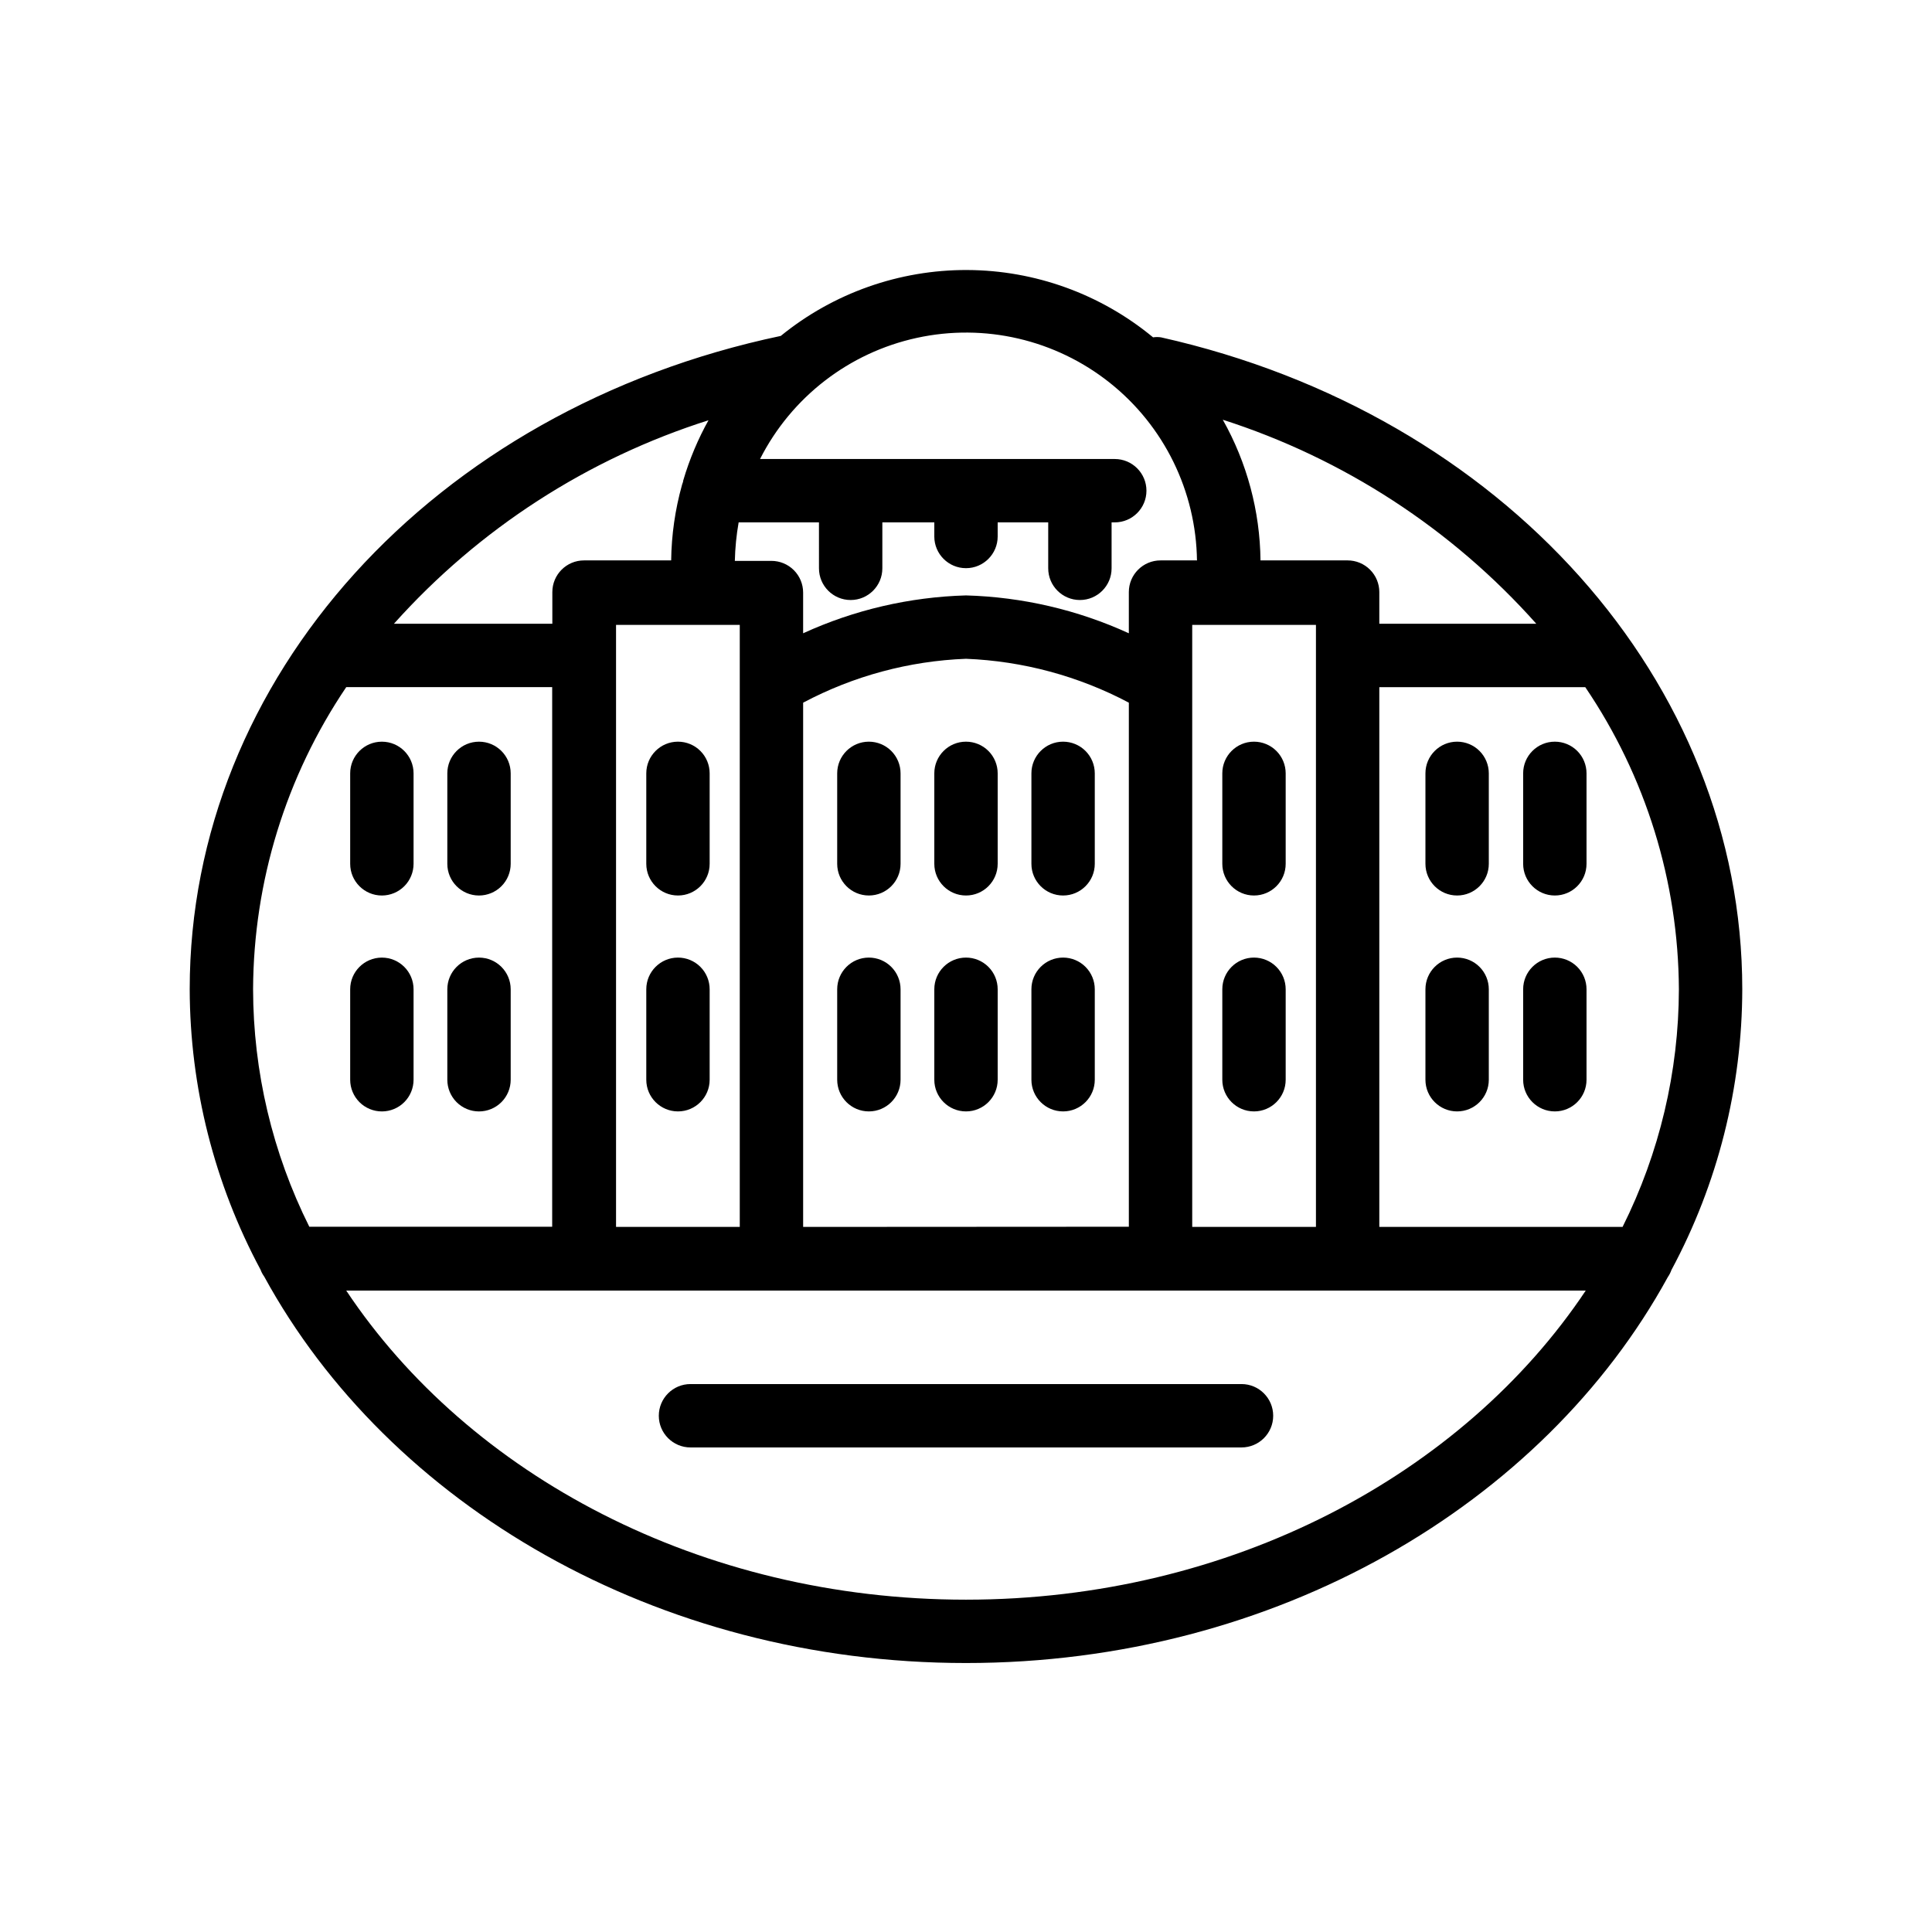
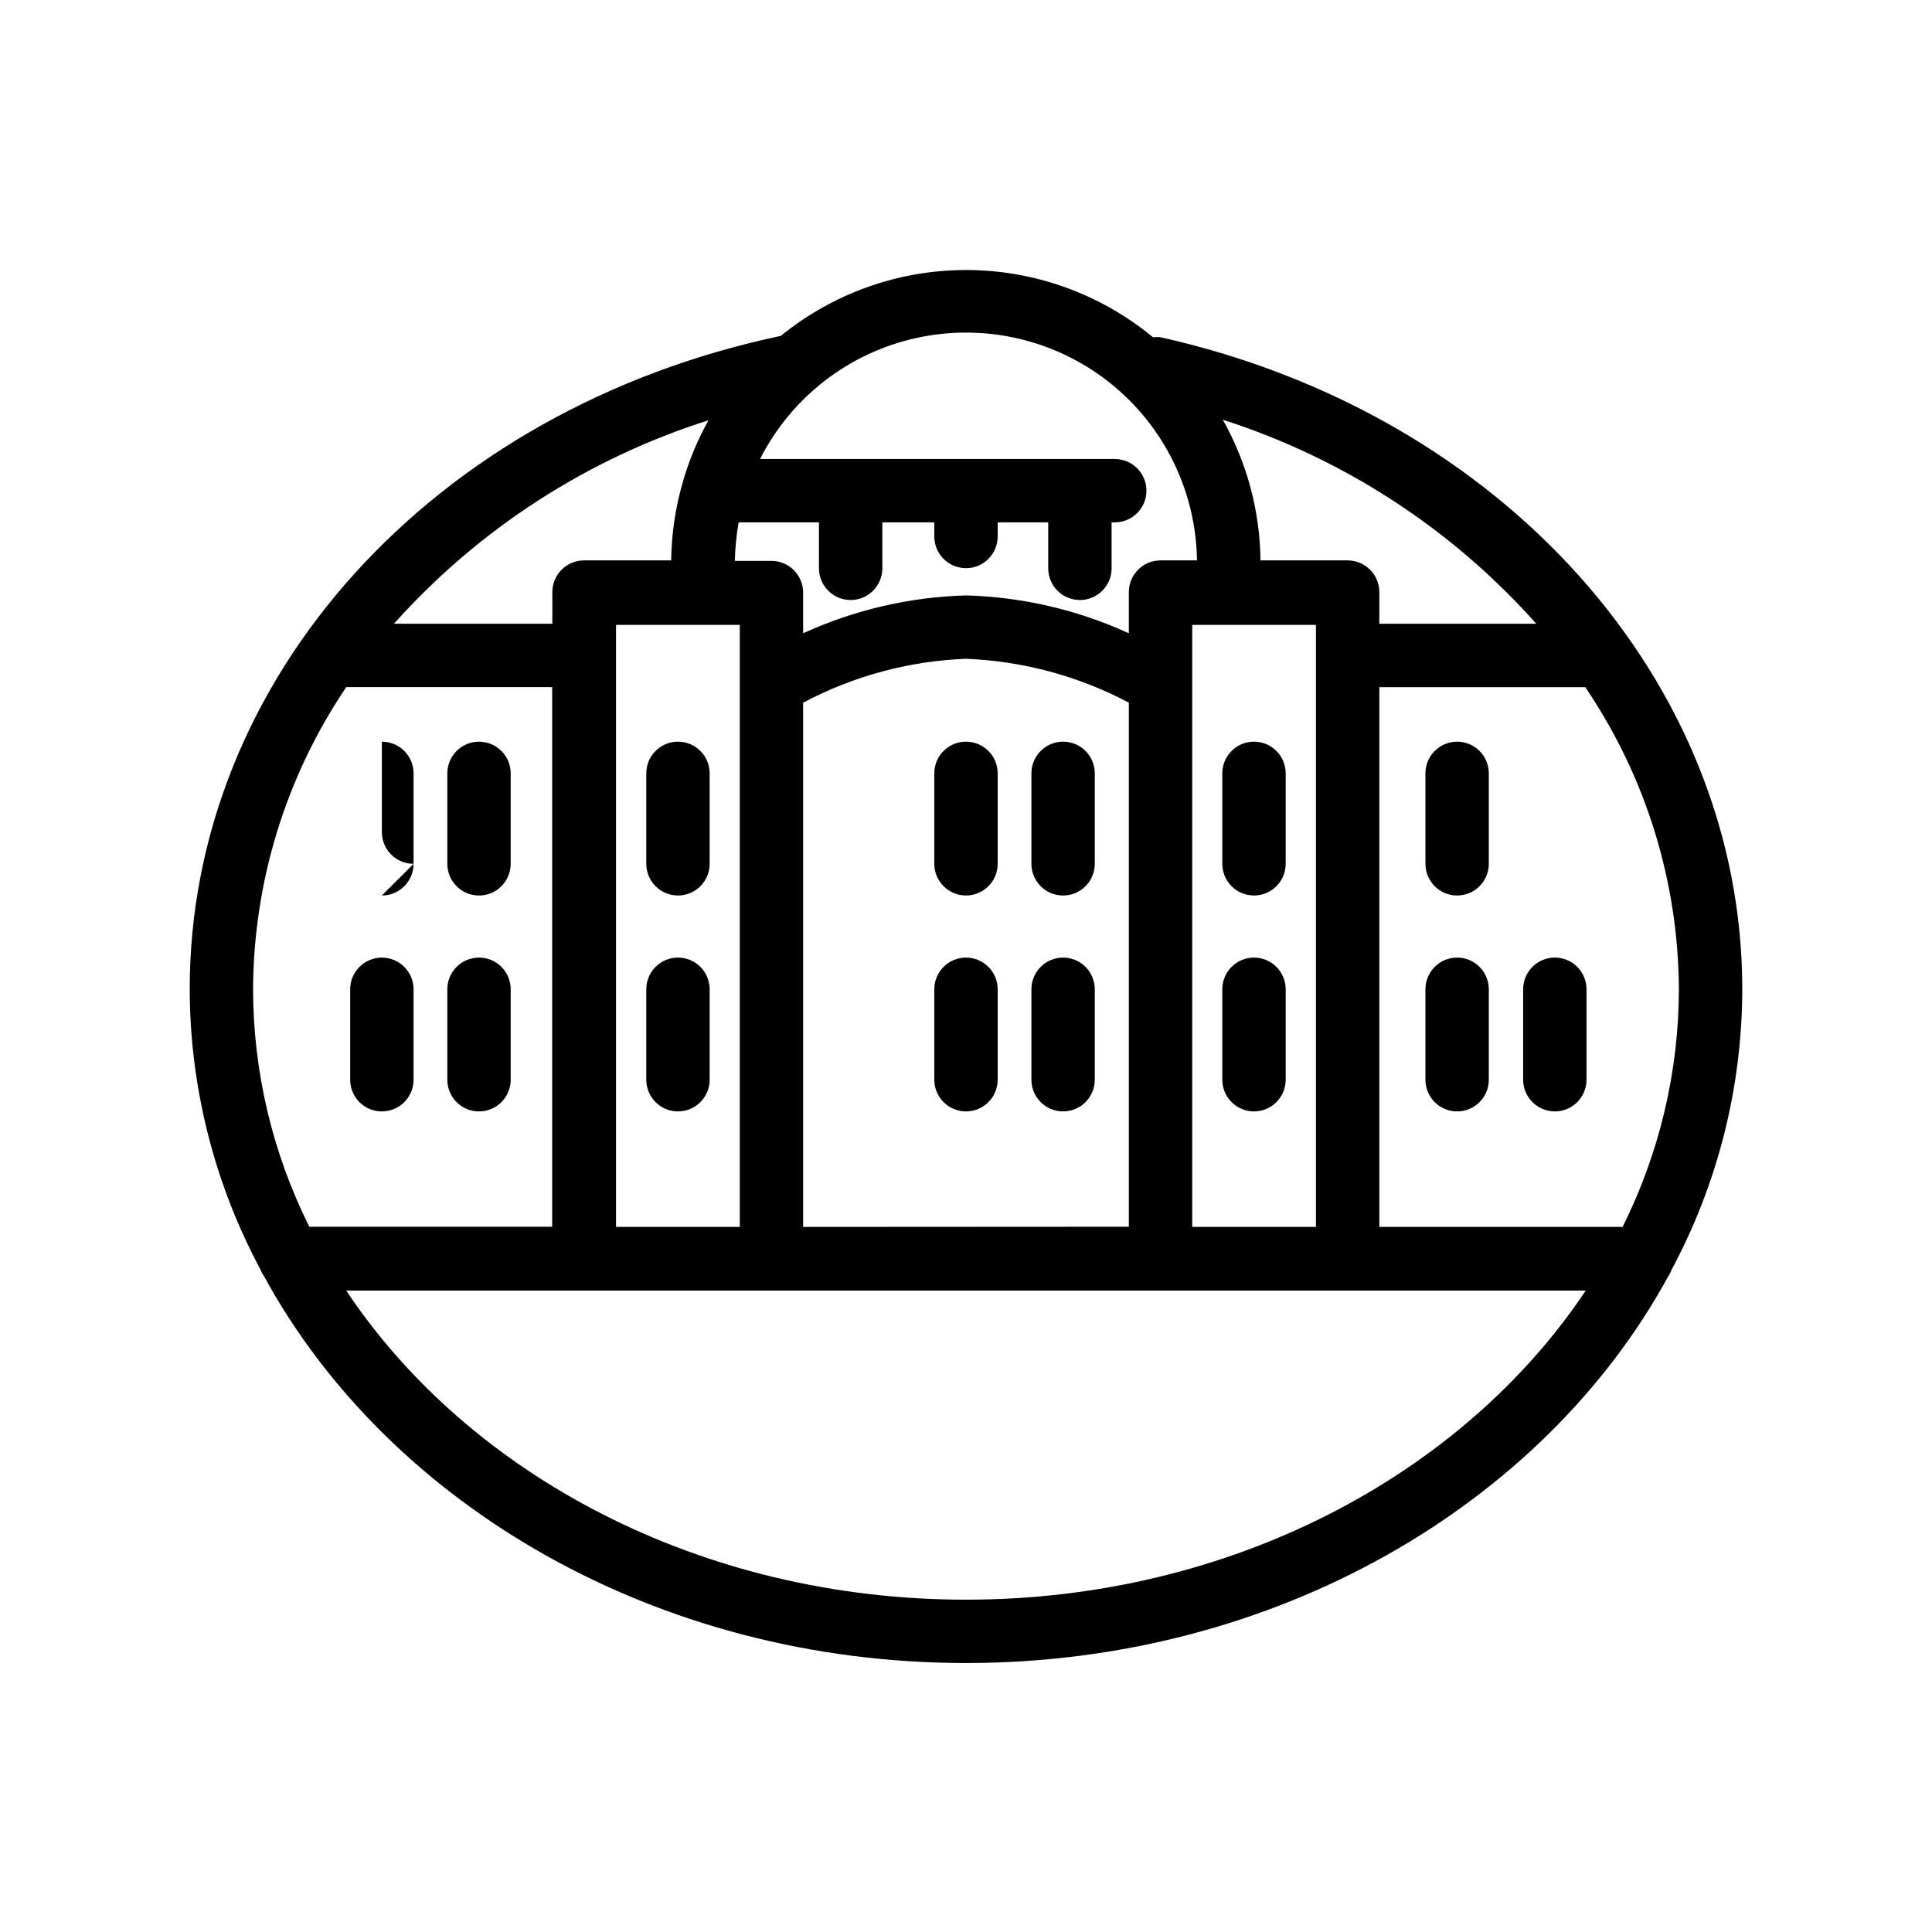
<svg xmlns="http://www.w3.org/2000/svg" fill="#000000" width="800px" height="800px" version="1.1" viewBox="144 144 512 512">
  <g>
    <path d="m605.72 406.17c0-81.406-63.355-152.45-154.04-172.77h-0.004c-0.695-0.105-1.402-0.105-2.098 0-13.863-11.469-31.273-17.773-49.266-17.844-17.988-0.066-35.449 6.106-49.398 17.465-92.281 19.438-156.64 90.727-156.64 173.14 0.062 25.934 6.508 51.453 18.766 74.309 0.238 0.645 0.562 1.254 0.965 1.809 33 60.457 103.95 102.44 185.99 102.44 82.035 0 152.99-41.984 185.99-102.27 0.402-0.586 0.73-1.223 0.965-1.891 12.285-22.875 18.73-48.43 18.77-74.395zm-31.699 62.977-64.488-0.004v-143.04h54.578c16.039 23.633 24.676 51.504 24.812 80.066-0.039 21.848-5.141 43.387-14.902 62.934zm-114.07 0v-159.54h32.789v159.54zm-103.11 0v-138.93c13.328-7.078 28.078-11.055 43.16-11.633 15.074 0.598 29.824 4.57 43.156 11.633v138.88zm-49.582 0v-159.54h32.789v159.54zm243.88-159.84h-41.605v-8.398c0-2.227-0.883-4.359-2.461-5.934-1.574-1.578-3.707-2.461-5.938-2.461h-23.09c-0.141-13.07-3.578-25.895-9.992-37.281 32.031 10.277 60.719 28.949 83.086 54.074zm-89.973-16.793h-9.613c-4.637 0-8.398 3.758-8.398 8.395v10.918c-13.566-6.207-28.242-9.621-43.156-10.035-14.914 0.414-29.594 3.828-43.16 10.035v-10.789c0-2.227-0.887-4.363-2.461-5.938-1.574-1.574-3.711-2.461-5.938-2.461h-9.699c0.078-3.422 0.414-6.832 1.008-10.203h21.285l0.004 12.176c0 4.637 3.758 8.398 8.395 8.398 4.637 0 8.398-3.762 8.398-8.398v-12.176h13.77v3.738c0 4.637 3.758 8.398 8.398 8.398 4.637 0 8.395-3.762 8.395-8.398v-3.738h13.395v12.176c0 4.637 3.758 8.398 8.395 8.398 4.641 0 8.398-3.762 8.398-8.398v-12.176h0.84c4.637 0 8.398-3.758 8.398-8.395s-3.762-8.398-8.398-8.398h-94.004c8.324-16.398 23.582-28.188 41.551-32.102 17.969-3.918 36.75 0.453 51.141 11.902 14.395 11.449 22.875 28.766 23.102 47.152zm-129.31-37.324h0.004c-2.867 5.117-5.148 10.539-6.801 16.164 0 0.418-0.25 0.797-0.336 1.219-1.809 6.496-2.769 13.199-2.856 19.941h-23.094c-4.637 0-8.395 3.758-8.395 8.395v8.398h-41.984c22.504-25.16 51.363-43.809 83.547-53.992zm-96.098 70.91h54.578v143h-64.363c-9.77-19.559-14.871-41.117-14.902-62.977 0.129-28.531 8.719-56.379 24.688-80.023zm164.24 241.83c-70.281 0-131.7-33.043-164.24-81.91h328.48c-32.539 48.742-93.961 81.91-164.24 81.91z" />
    <path d="m400 340.55c-4.641 0-8.398 3.758-8.398 8.395v23.973c0 4.637 3.758 8.398 8.398 8.398 4.637 0 8.395-3.762 8.395-8.398v-23.973c0-2.227-0.883-4.363-2.457-5.938-1.578-1.574-3.711-2.457-5.938-2.457z" />
-     <path d="m374.26 340.55c-4.637 0-8.395 3.758-8.395 8.395v23.973c0 4.637 3.758 8.398 8.395 8.398s8.398-3.762 8.398-8.398v-23.973c0-2.227-0.887-4.363-2.461-5.938-1.574-1.574-3.711-2.457-5.938-2.457z" />
    <path d="m425.73 340.55c-4.637 0-8.395 3.758-8.395 8.395v23.973c0 4.637 3.758 8.398 8.395 8.398s8.398-3.762 8.398-8.398v-23.973c0-2.227-0.887-4.363-2.461-5.938-1.574-1.574-3.711-2.457-5.938-2.457z" />
    <path d="m400 397.77c-4.641 0-8.398 3.758-8.398 8.398v23.973c0 4.637 3.758 8.395 8.398 8.395 4.637 0 8.395-3.758 8.395-8.395v-23.973c0-2.231-0.883-4.363-2.457-5.938-1.578-1.578-3.711-2.461-5.938-2.461z" />
-     <path d="m374.26 397.77c-4.637 0-8.395 3.758-8.395 8.398v23.973c0 4.637 3.758 8.395 8.395 8.395s8.398-3.758 8.398-8.395v-23.973c0-2.231-0.887-4.363-2.461-5.938-1.574-1.578-3.711-2.461-5.938-2.461z" />
    <path d="m425.73 397.77c-4.637 0-8.395 3.758-8.395 8.398v23.973c0 4.637 3.758 8.395 8.395 8.395s8.398-3.758 8.398-8.395v-23.973c0-2.231-0.887-4.363-2.461-5.938-1.574-1.578-3.711-2.461-5.938-2.461z" />
    <path d="m323.67 340.55c-4.637 0-8.398 3.758-8.398 8.395v23.973c0 4.637 3.762 8.398 8.398 8.398s8.395-3.762 8.395-8.398v-23.973c0-2.227-0.883-4.363-2.457-5.938-1.574-1.574-3.711-2.457-5.938-2.457z" />
    <path d="m323.67 397.77c-4.637 0-8.398 3.758-8.398 8.398v23.973c0 4.637 3.762 8.395 8.398 8.395s8.395-3.758 8.395-8.395v-23.973c0-2.231-0.883-4.363-2.457-5.938-1.574-1.578-3.711-2.461-5.938-2.461z" />
    <path d="m476.32 340.55c-4.637 0-8.395 3.758-8.395 8.395v23.973c0 4.637 3.758 8.398 8.395 8.398 4.641 0 8.398-3.762 8.398-8.398v-23.973c0-2.227-0.887-4.363-2.461-5.938-1.574-1.574-3.711-2.457-5.938-2.457z" />
    <path d="m476.32 397.77c-4.637 0-8.395 3.758-8.395 8.398v23.973c0 4.637 3.758 8.395 8.395 8.395 4.641 0 8.398-3.758 8.398-8.395v-23.973c0-2.231-0.887-4.363-2.461-5.938-1.574-1.578-3.711-2.461-5.938-2.461z" />
-     <path d="m245.2 381.32c2.227 0 4.363-0.887 5.938-2.461s2.461-3.711 2.461-5.938v-23.973c0-4.637-3.762-8.395-8.398-8.395s-8.398 3.758-8.398 8.395v23.973c0 4.637 3.762 8.398 8.398 8.398z" />
+     <path d="m245.2 381.32c2.227 0 4.363-0.887 5.938-2.461s2.461-3.711 2.461-5.938v-23.973c0-4.637-3.762-8.395-8.398-8.395v23.973c0 4.637 3.762 8.398 8.398 8.398z" />
    <path d="m270.94 381.32c2.231 0 4.363-0.887 5.938-2.461 1.578-1.574 2.461-3.711 2.461-5.938v-23.973c0-4.637-3.758-8.395-8.398-8.395-4.637 0-8.395 3.758-8.395 8.395v23.973c0 4.637 3.758 8.398 8.395 8.398z" />
    <path d="m245.2 438.54c2.227 0 4.363-0.883 5.938-2.457 1.574-1.578 2.461-3.711 2.461-5.938v-23.973c0-4.641-3.762-8.398-8.398-8.398s-8.398 3.758-8.398 8.398v23.973c0 2.227 0.887 4.359 2.461 5.938 1.574 1.574 3.711 2.457 5.938 2.457z" />
    <path d="m270.94 438.54c2.231 0 4.363-0.883 5.938-2.457 1.578-1.578 2.461-3.711 2.461-5.938v-23.973c0-4.641-3.758-8.398-8.398-8.398-4.637 0-8.395 3.758-8.395 8.398v23.973c0 2.227 0.883 4.359 2.457 5.938 1.578 1.574 3.711 2.457 5.938 2.457z" />
    <path d="m530.15 340.55c-4.637 0-8.395 3.758-8.395 8.395v23.973c0 4.637 3.758 8.398 8.395 8.398 4.637 0 8.398-3.762 8.398-8.398v-23.973c0-2.227-0.887-4.363-2.461-5.938-1.574-1.574-3.711-2.457-5.938-2.457z" />
-     <path d="m556.05 340.55c-4.637 0-8.398 3.758-8.398 8.395v23.973c0 4.637 3.762 8.398 8.398 8.398 4.637 0 8.395-3.762 8.395-8.398v-23.973c0-2.227-0.883-4.363-2.457-5.938-1.574-1.574-3.711-2.457-5.938-2.457z" />
    <path d="m530.15 397.77c-4.637 0-8.395 3.758-8.395 8.398v23.973c0 4.637 3.758 8.395 8.395 8.395 4.637 0 8.398-3.758 8.398-8.395v-23.973c0-2.231-0.887-4.363-2.461-5.938-1.574-1.578-3.711-2.461-5.938-2.461z" />
    <path d="m556.05 397.77c-4.637 0-8.398 3.758-8.398 8.398v23.973c0 4.637 3.762 8.395 8.398 8.395 4.637 0 8.395-3.758 8.395-8.395v-23.973c0-2.231-0.883-4.363-2.457-5.938-1.574-1.578-3.711-2.461-5.938-2.461z" />
-     <path d="m473.01 510.79h-146.02c-4.637 0-8.398 3.762-8.398 8.398 0 4.637 3.762 8.398 8.398 8.398h146.02c4.637 0 8.398-3.762 8.398-8.398 0-4.637-3.762-8.398-8.398-8.398z" />
  </g>
</svg>